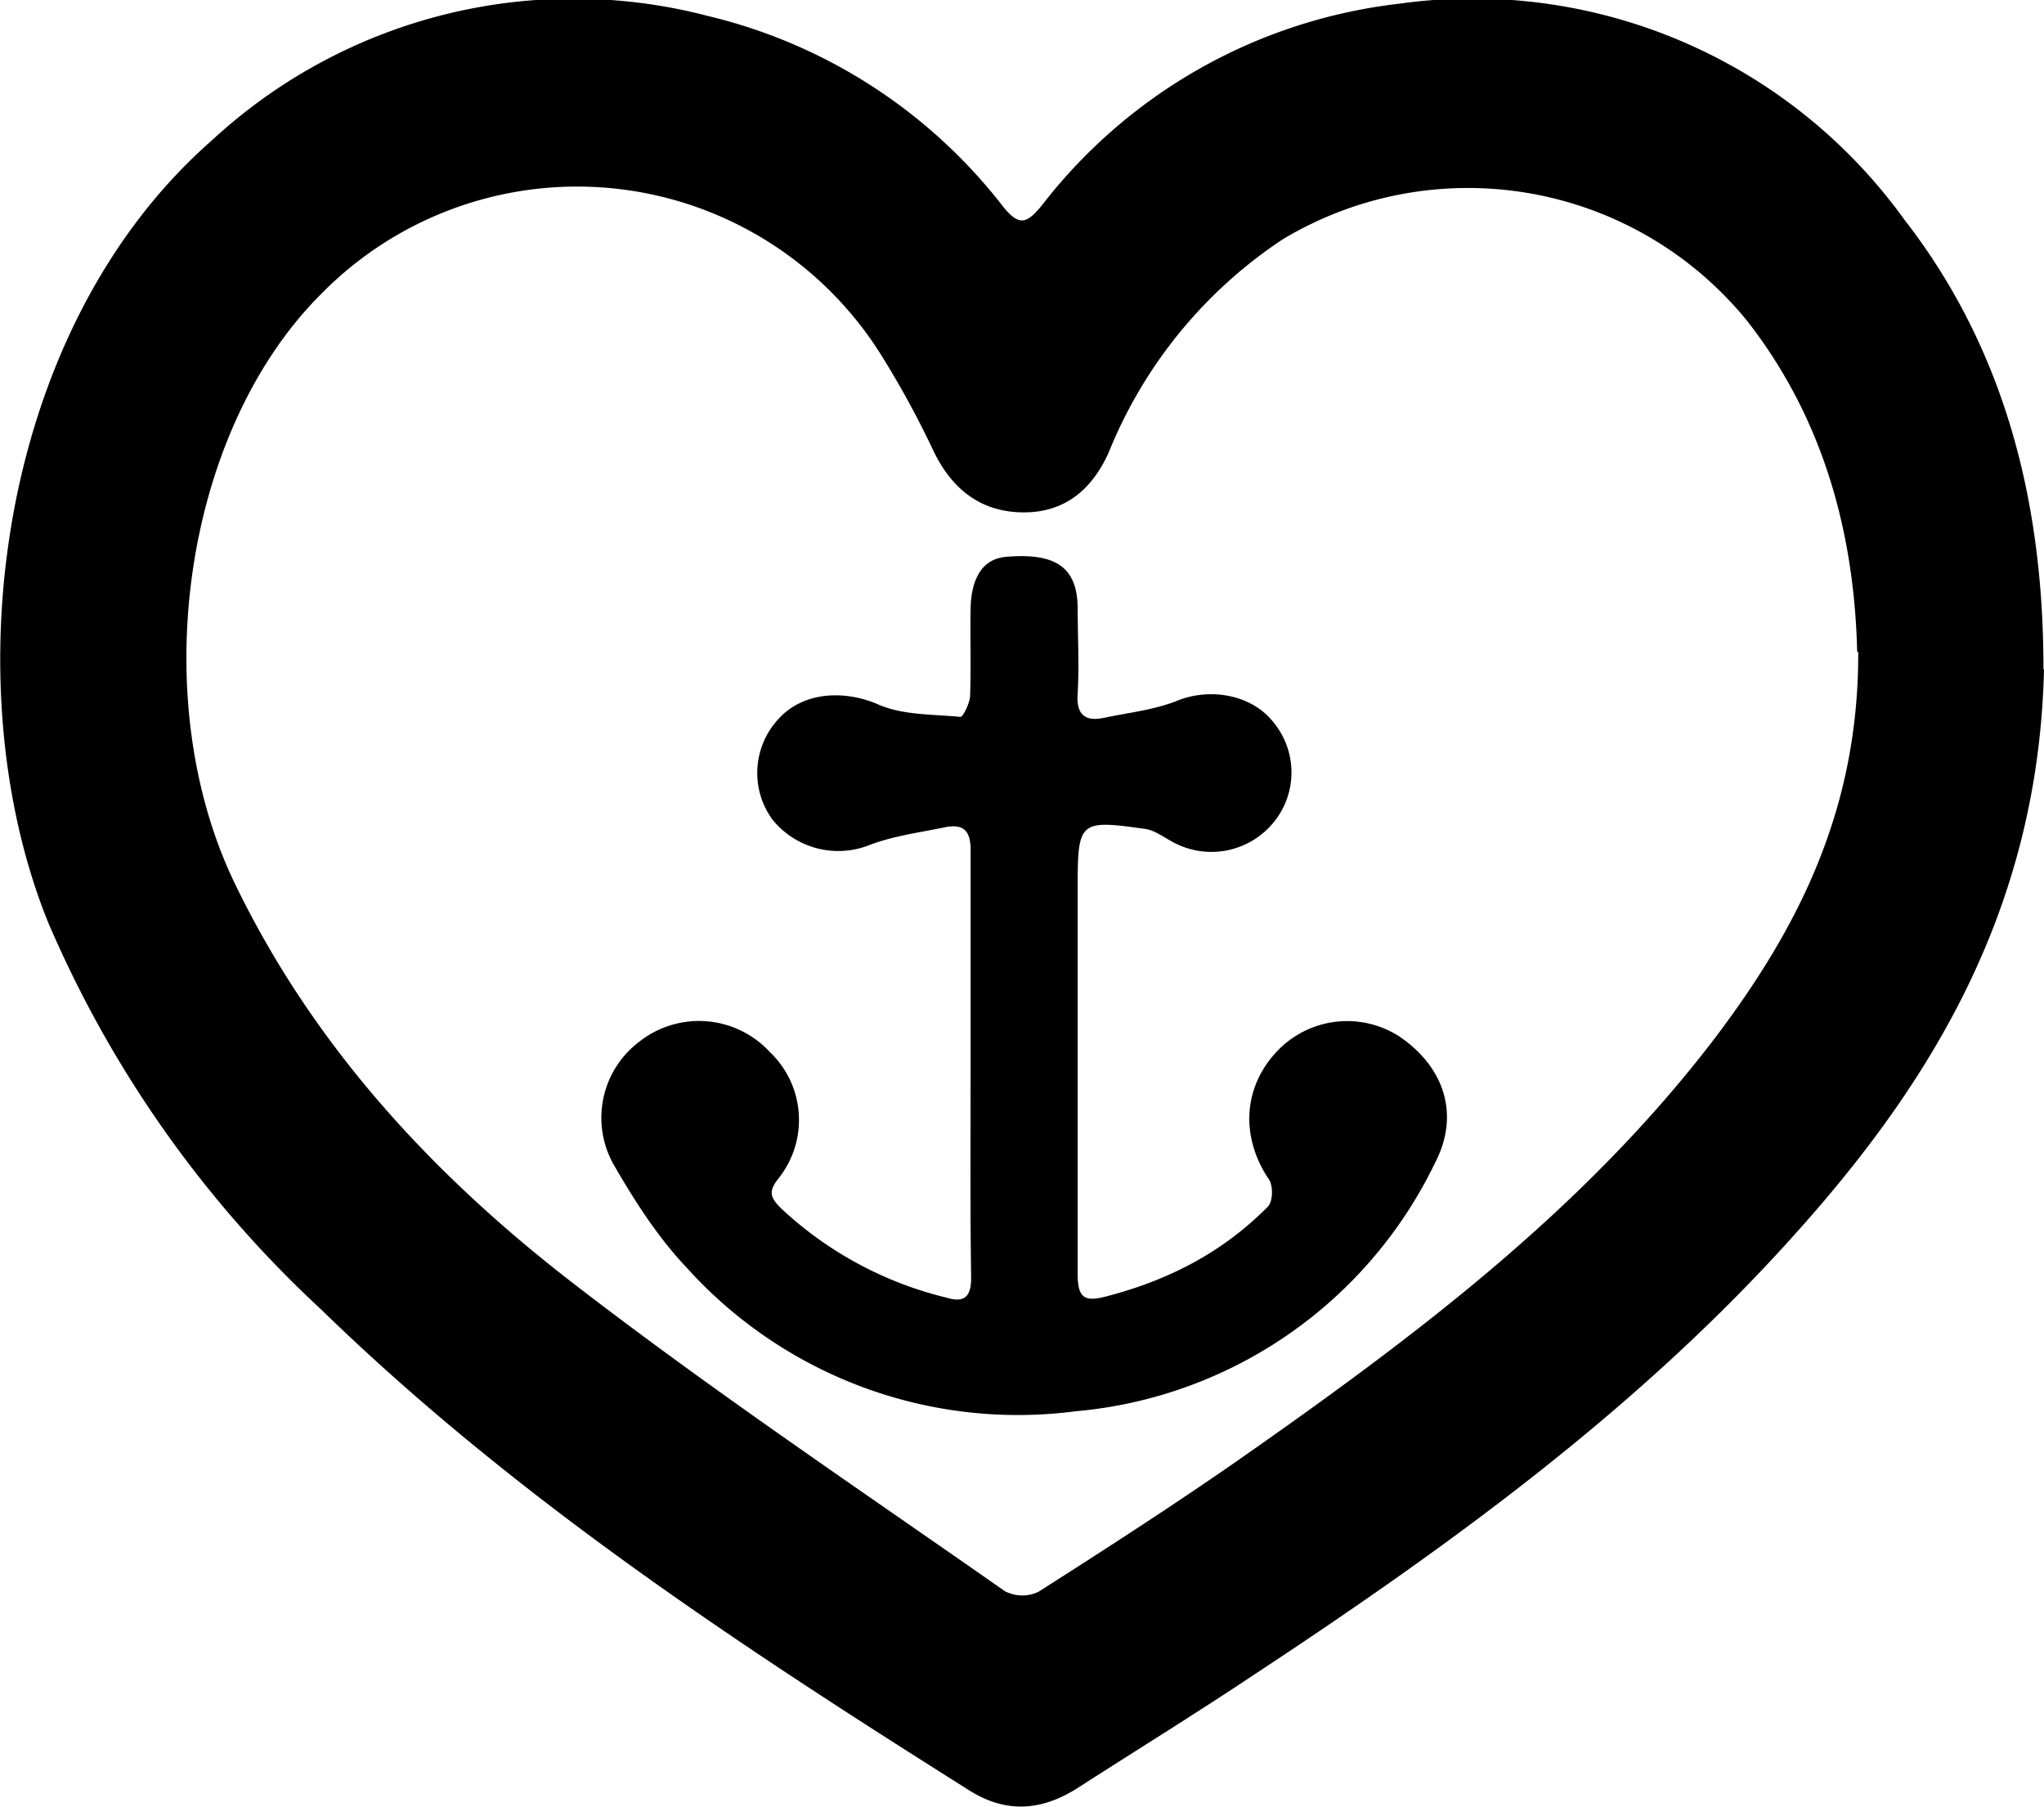
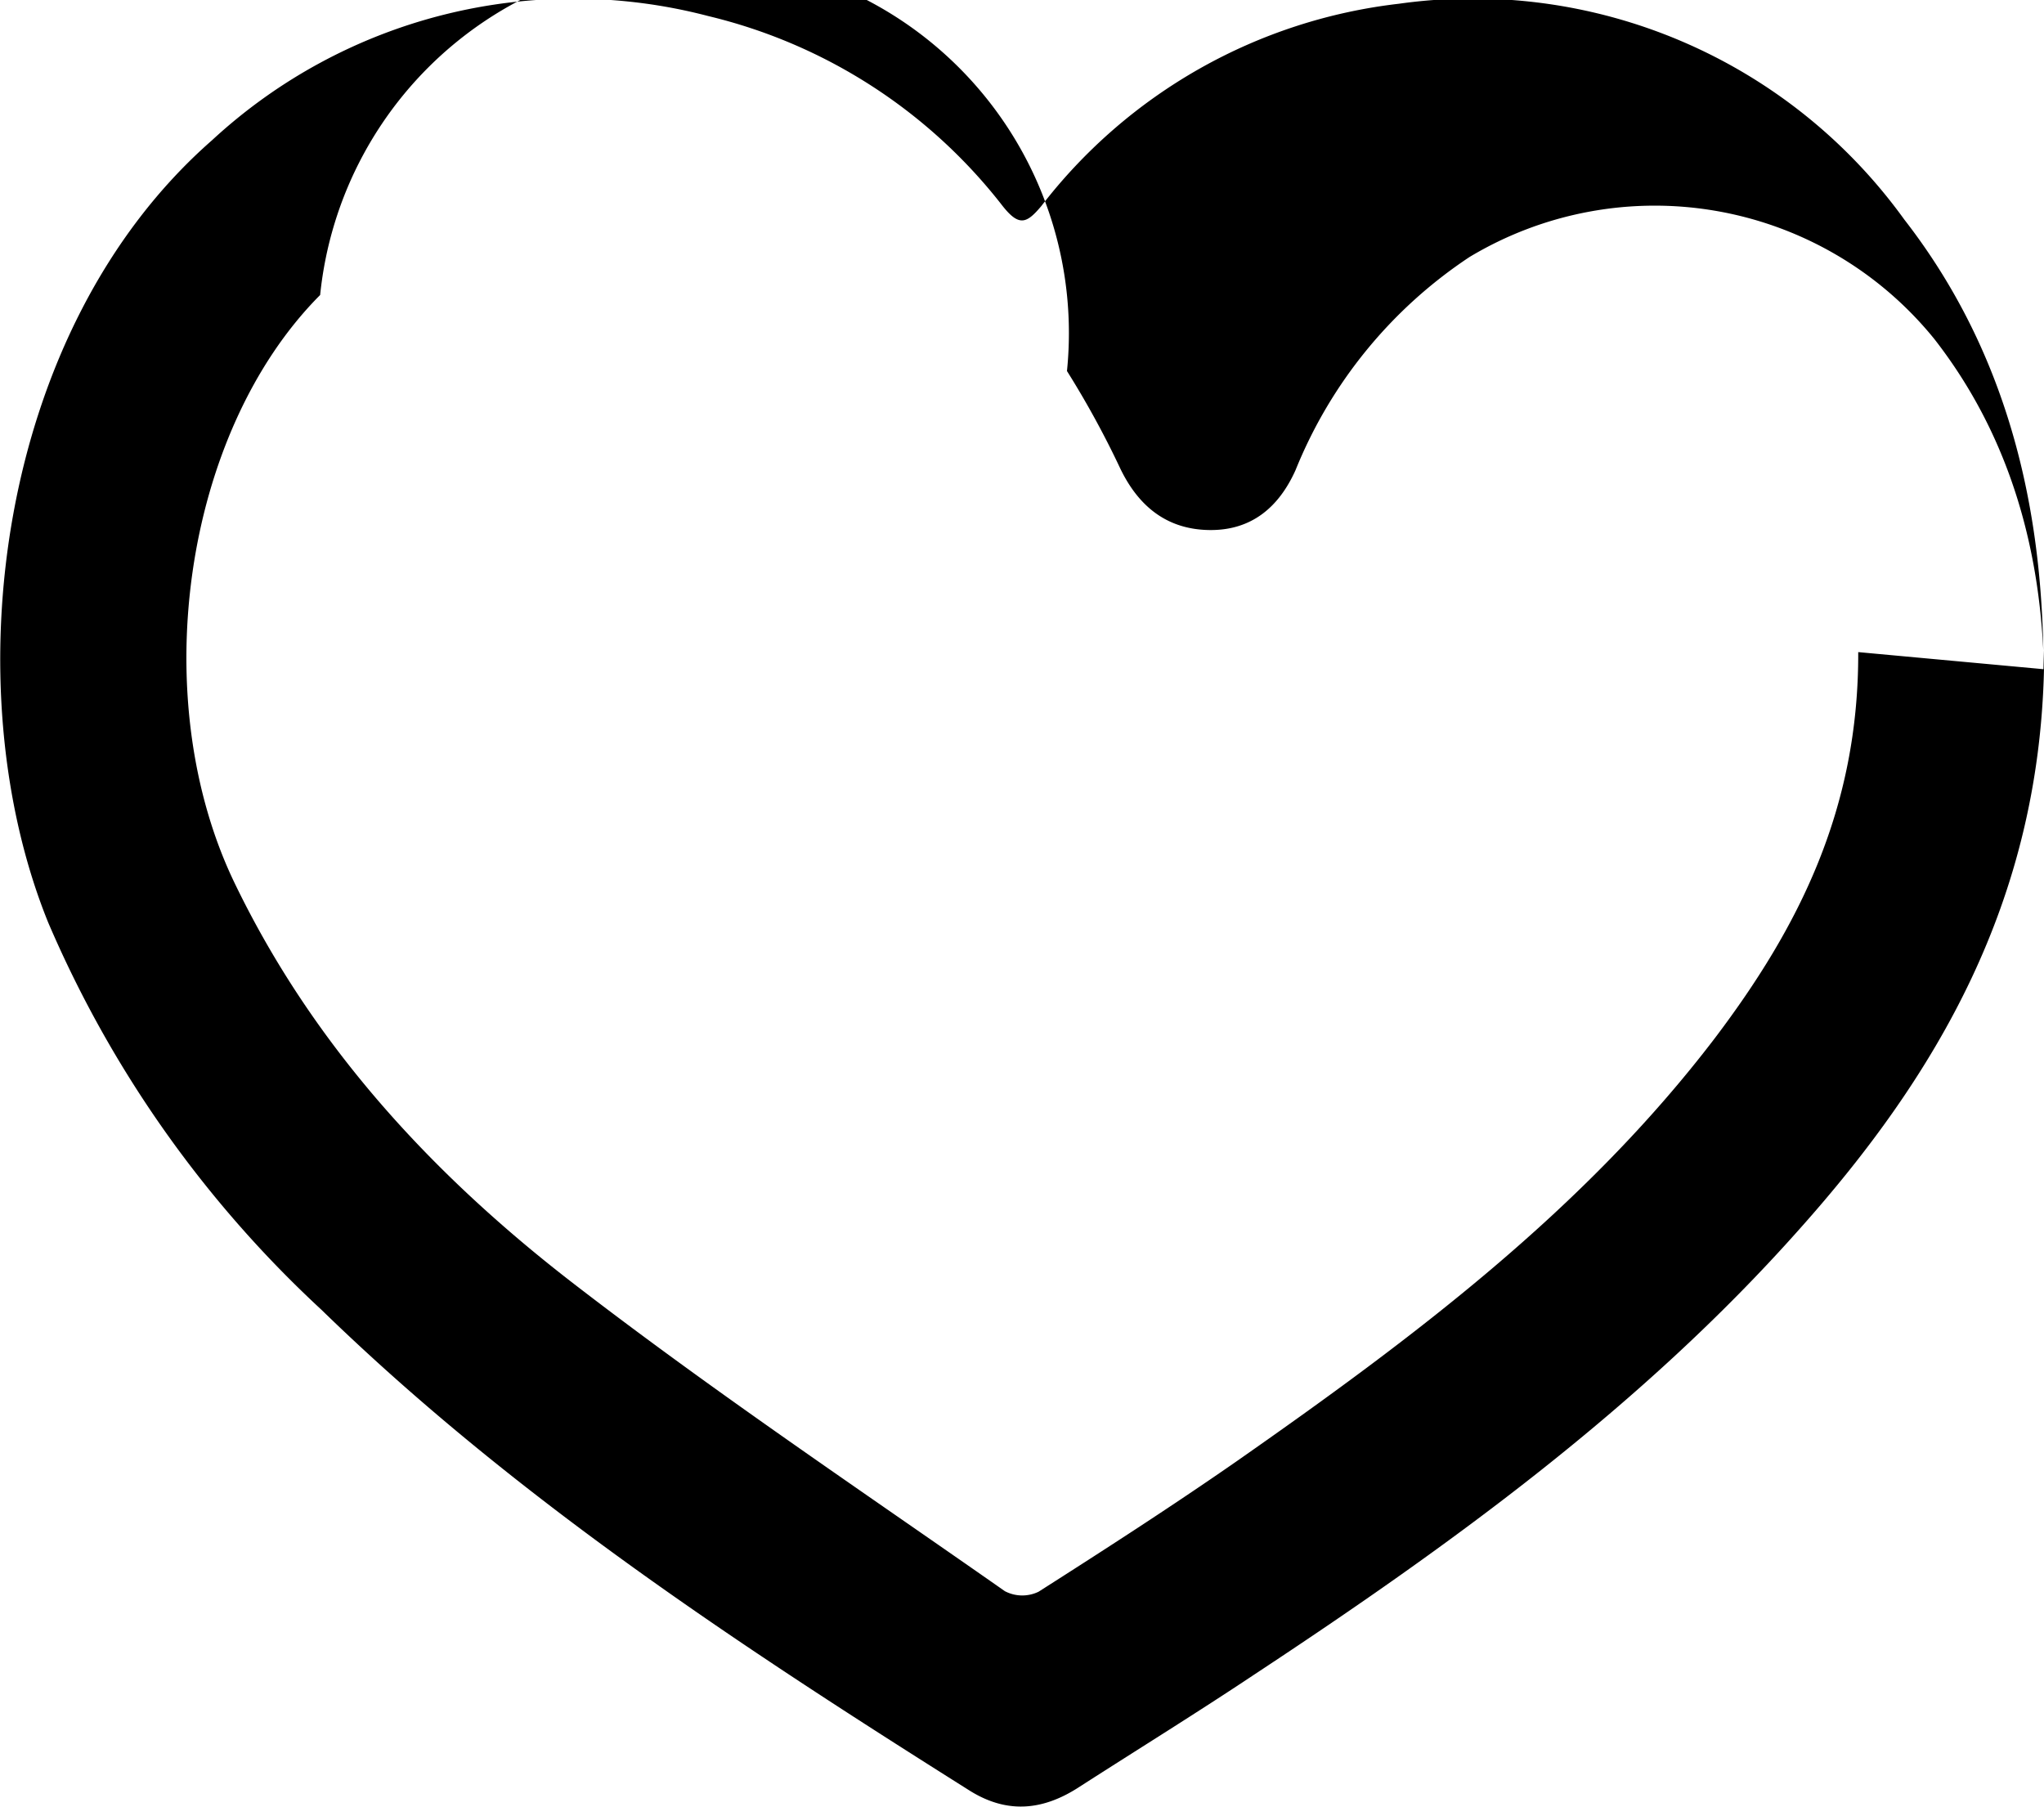
<svg xmlns="http://www.w3.org/2000/svg" viewBox="0 0 381.8 337.5">
-   <path d="M381.8 125c-1 43.4-19.9 75.7-45.7 104.6-29.4 33.1-65 58.9-101.7 83.1-10.8 7.2-21.8 14-32.7 21-6.7 4.4-13.4 5.2-20.5.8C138.5 307.6 96.4 280 60 244.6A212.3 212.3 0 019 172.3C-8.8 128.4-.8 61.6 39.6 26.2A99.4 99.4 0 01132.3 3a98.7 98.7 0 0155 35.5c3.1 3.9 4.5 3.2 7.2 0A98.5 98.5 0 01261.3.7 99.3 99.3 0 01355.7 41c21 27 26 57.7 26 84zm-34.9-3.3c-.5-20.7-5.6-42.6-20.5-61.7a67.2 67.2 0 00-86.8-15.3 86.6 86.6 0 00-32.5 39.8c-3.1 6.9-8.2 11.3-16.1 11.2s-13.2-4.4-16.6-11.4a172.6 172.6 0 00-10-18.3A67 67 0 0059.8 55.1C34.2 80.8 27.1 130.7 44 165.3c14.7 30.3 37 54.3 63.2 74.5s53.5 38.5 80.5 57.4a7 7 0 006.3.1c12.4-7.9 24.8-15.9 36.9-24.3 32.9-23 64.9-46.9 89.5-79.2 15.5-20.5 26.8-42.6 26.7-72z" />
-   <path d="M181.3 198.2v-39c.1-3.8-1.1-5.4-4.7-4.7-4.8 1-9.6 1.6-14.1 3.3a15.8 15.8 0 01-18.2-4.7 14.8 14.8 0 011.1-18.8c4.6-5.1 12.3-5.5 18.7-2.7 4.6 2 10.1 1.8 15.3 2.3.5 0 1.7-2.5 1.8-3.8.2-5.5 0-11 .1-16.5.1-4.6 1.6-9.2 6.7-9.6 9.5-.8 13.2 2.2 13.3 9.5 0 5.3.3 10.7 0 16-.3 3.9 1.3 5.3 4.8 4.6 4.7-1 9.6-1.5 14-3.3 6.2-2.4 14-1 18 4.4a14.7 14.7 0 01-.2 18.4 15 15 0 01-18.4 3.9c-2-1-3.8-2.5-5.8-2.7-12-1.7-12.4-1.4-12.4 10.7V238c0 4.6 1.4 5.2 5.5 4.1 11.5-3 21.6-8.2 30-16.7 1-1 1-3.8.3-5-5.4-7.9-5-17.3 1.5-24.1a18 18 0 0122.8-2.7c8.4 5.7 11.3 14.6 6.7 23.5a82.6 82.6 0 01-67.2 46.5 83.3 83.3 0 01-72.7-26.9c-5.4-5.7-9.8-12.6-13.7-19.4a17.8 17.8 0 015-22.8 18 18 0 0124.3 2 17.5 17.5 0 011.7 23.5c-2 2.5-1.7 3.6.4 5.7a69 69 0 0031 16.7c3.3 1 4.5-.3 4.5-3.7-.2-13.5-.1-27-.1-40.5z" />
+   <path d="M381.8 125c-1 43.4-19.9 75.7-45.7 104.6-29.4 33.1-65 58.9-101.7 83.1-10.8 7.2-21.8 14-32.7 21-6.7 4.4-13.4 5.2-20.5.8C138.5 307.6 96.4 280 60 244.6A212.3 212.3 0 019 172.3C-8.8 128.4-.8 61.6 39.6 26.2A99.4 99.4 0 01132.3 3a98.7 98.7 0 0155 35.5c3.1 3.9 4.5 3.2 7.2 0A98.5 98.5 0 01261.3.7 99.3 99.3 0 01355.7 41c21 27 26 57.7 26 84zc-.5-20.7-5.6-42.6-20.5-61.7a67.2 67.2 0 00-86.8-15.3 86.6 86.6 0 00-32.5 39.8c-3.1 6.9-8.2 11.3-16.1 11.2s-13.2-4.4-16.6-11.4a172.6 172.6 0 00-10-18.3A67 67 0 0059.8 55.1C34.2 80.8 27.1 130.7 44 165.3c14.7 30.3 37 54.3 63.2 74.5s53.5 38.5 80.5 57.4a7 7 0 006.3.1c12.4-7.9 24.8-15.9 36.9-24.3 32.9-23 64.9-46.9 89.5-79.2 15.5-20.5 26.8-42.6 26.7-72z" />
</svg>